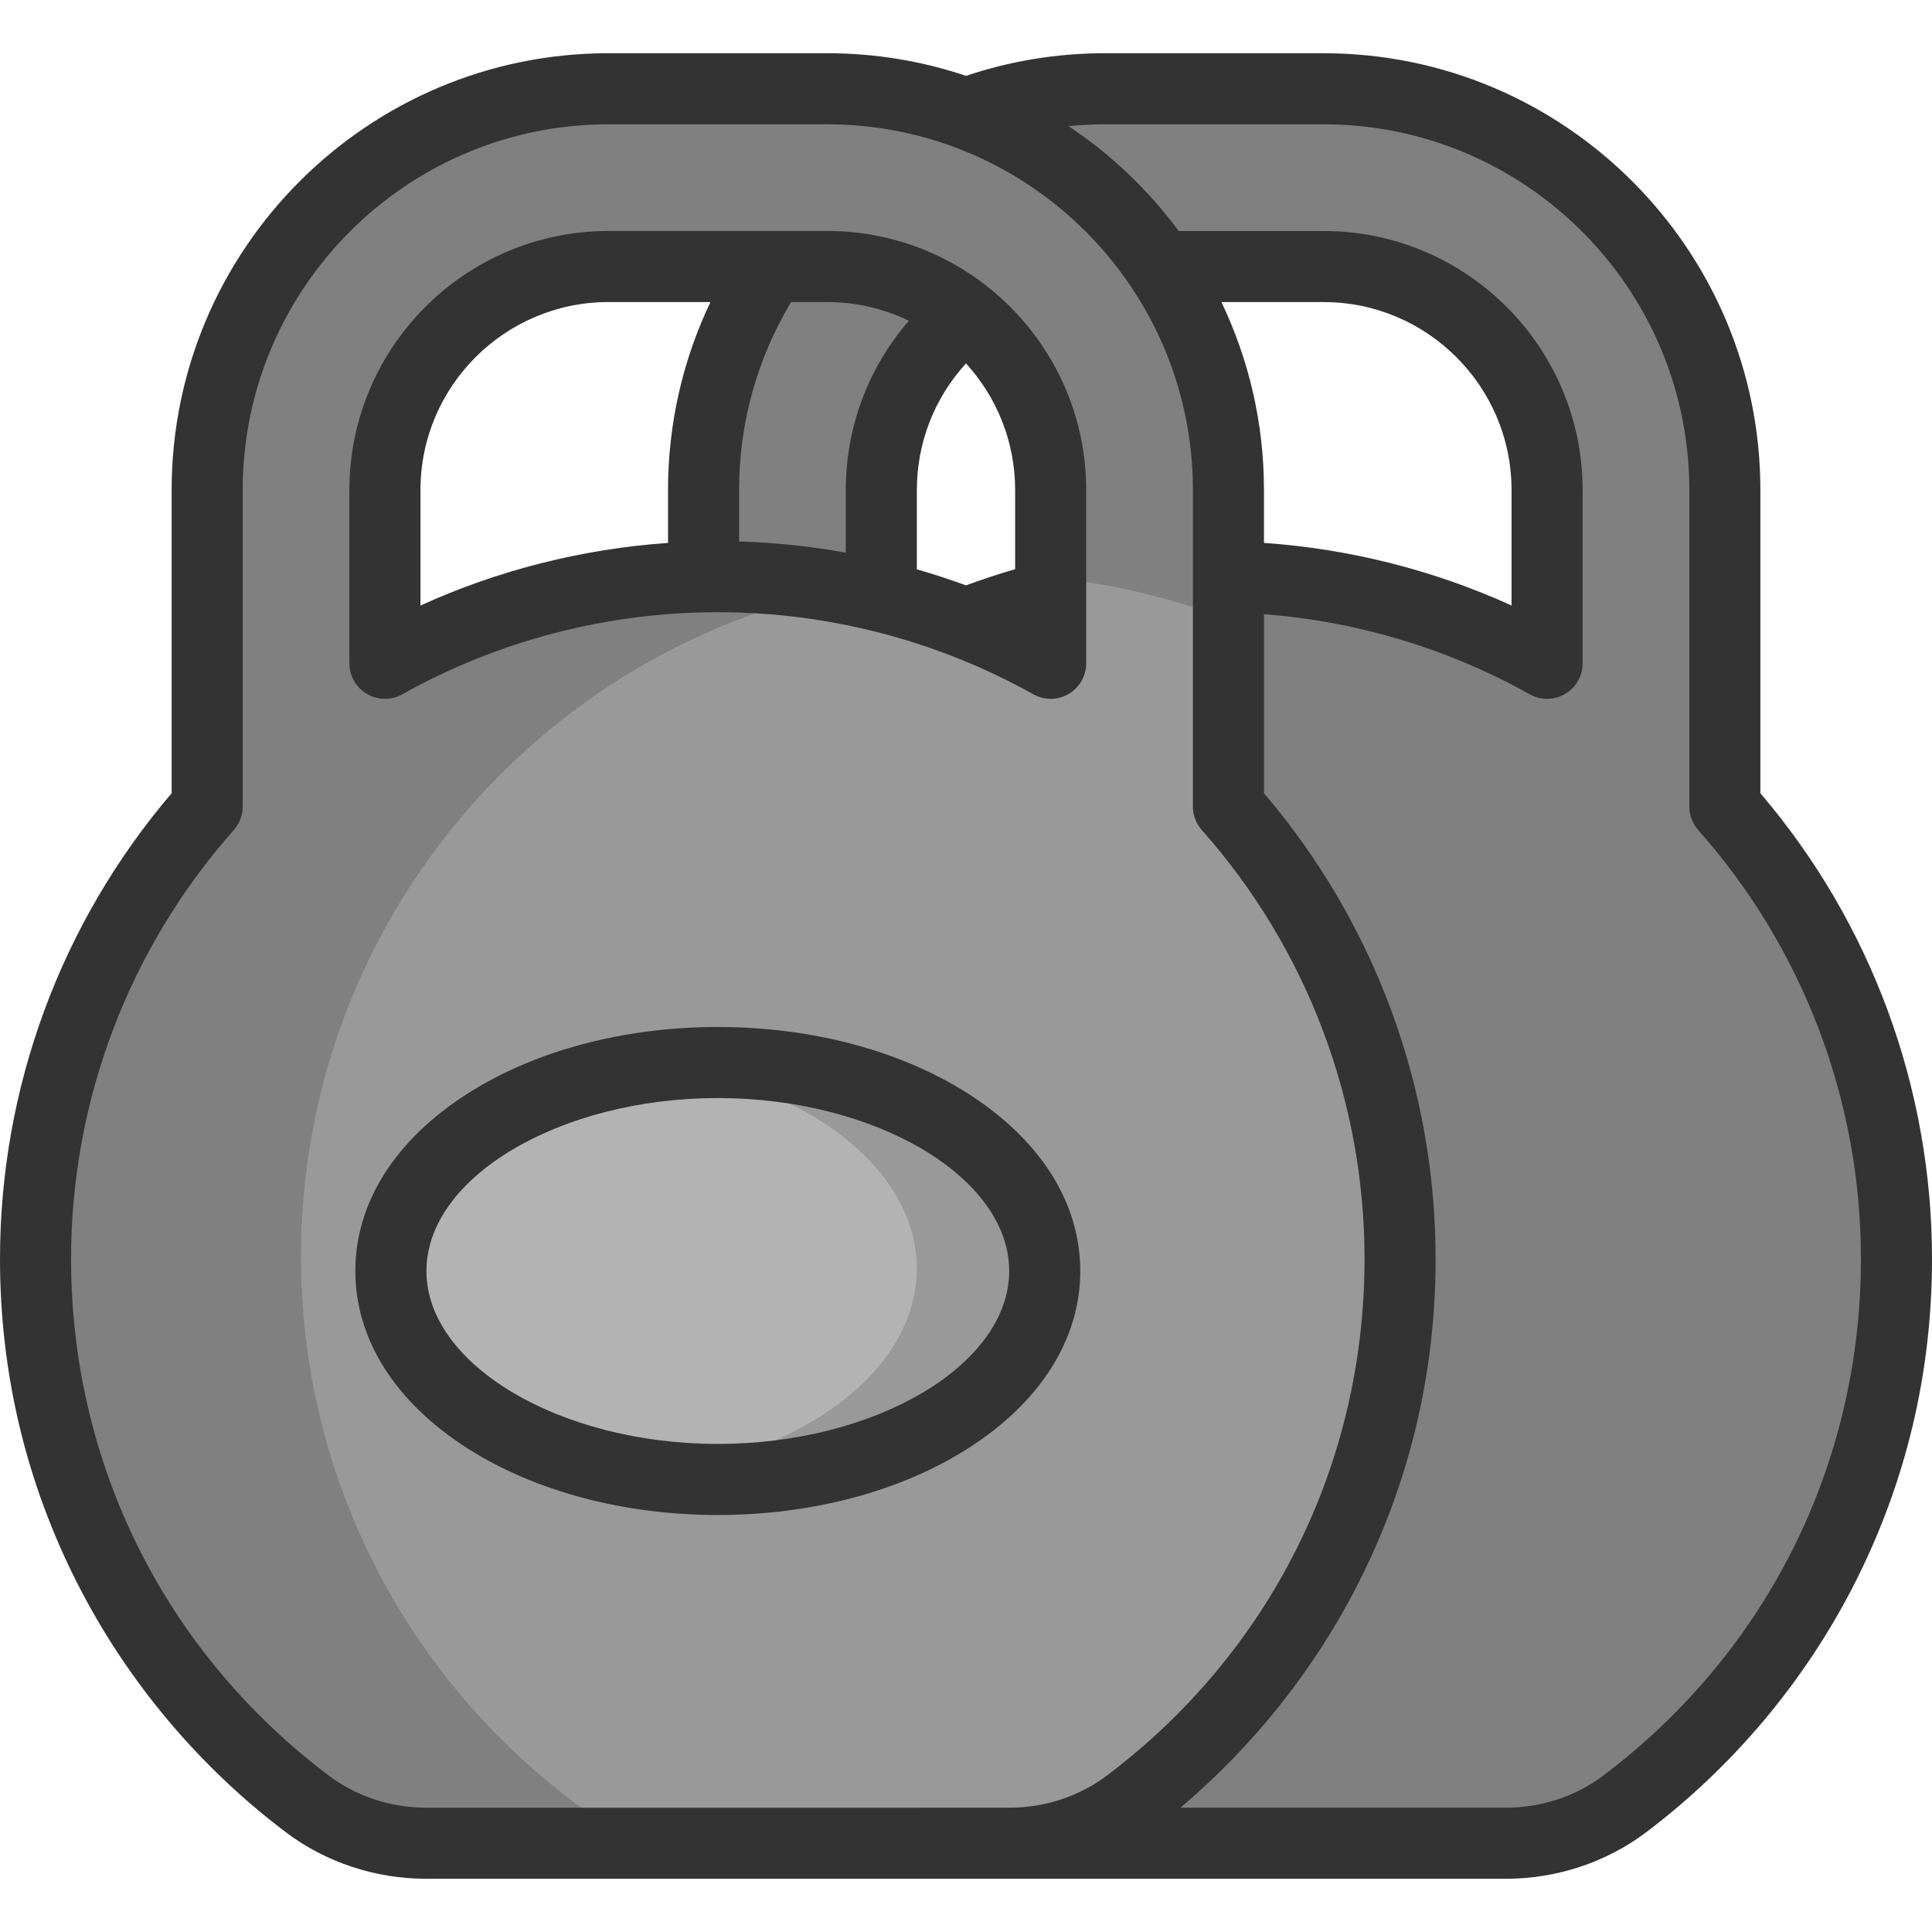
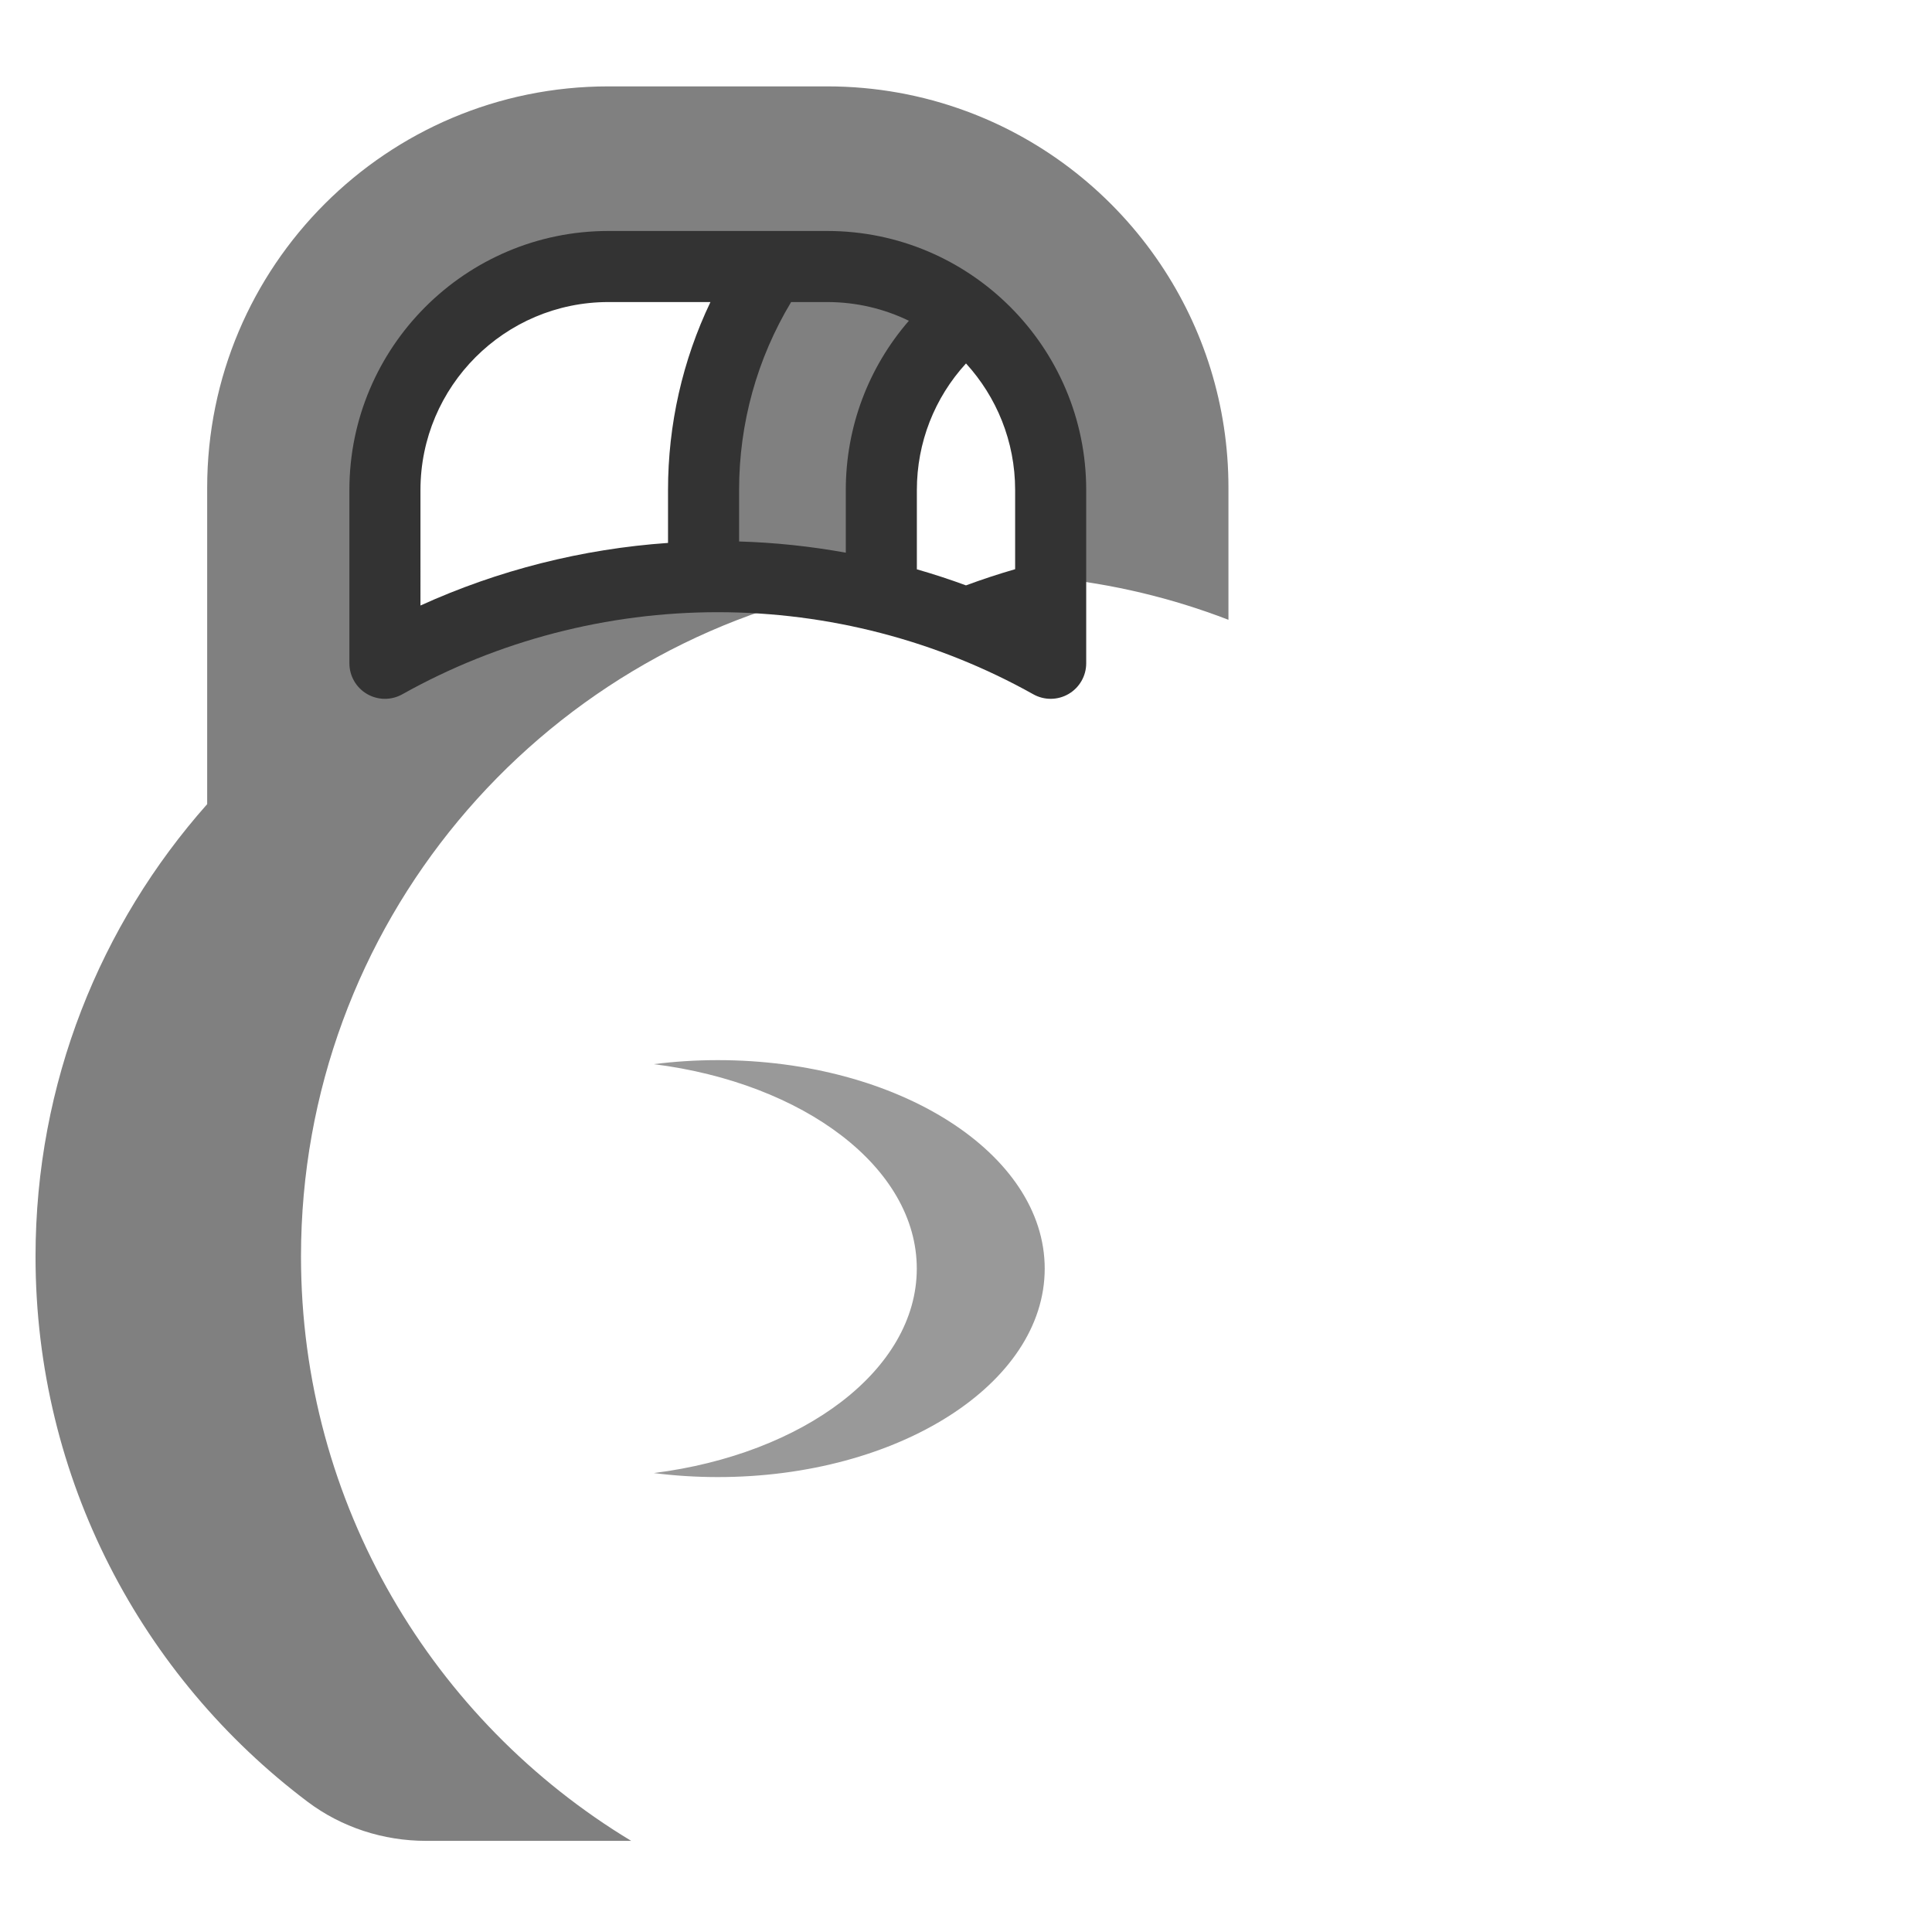
<svg xmlns="http://www.w3.org/2000/svg" version="1.1" id="Layer_1" x="0px" y="0px" viewBox="0 0 511.999 511.999" style="enable-background:new 0 0 511.999 511.999;" xml:space="preserve">
-   <path style="fill:#808080;" d="M457.102,213.106c28.301,31.905,45.478,73.892,45.478,119.898c0,59.039-28.289,111.473-72.072,144.47  c-9.04,6.805-20.102,10.371-31.428,10.371h-131.55c11.326,0,22.387-3.566,31.428-10.384c43.77-32.997,72.072-85.419,72.072-144.458  c0-46.005-17.189-87.993-45.478-119.898v-60.859c30.624,0.628,59.378,8.865,84.44,22.902v-45.918  c0-32.671-26.569-59.227-59.227-59.227h-43.218h-0.013c-12.38-18.432-30.373-32.771-51.53-40.569  c11.464-4.231,23.844-6.542,36.777-6.542h57.984c58.737,0,106.337,47.613,106.337,106.337V213.106z" />
-   <path style="fill:#999999;" d="M256.004,164.552h0.013c7.747,3.026,15.243,6.567,22.425,10.597V157.42v-28.188  c0-18.771-8.777-35.534-22.438-46.395c-10.12-8.023-22.902-12.832-36.789-12.832h-14.741h-43.243  c-32.658,0-59.214,26.569-59.214,59.227v45.918c25.062-14.038,53.815-22.287,84.427-22.902c1.256-0.038,2.511-0.05,3.779-0.05  c14.942,0,29.457,1.808,43.344,5.236C241.251,159.316,248.734,161.701,256.004,164.552z M325.552,213.106  c28.289,31.905,45.478,73.892,45.478,119.898c0,59.039-28.301,111.46-72.072,144.458c-9.04,6.818-20.102,10.384-31.428,10.384  h-23.065h-131.55c-11.313,0-22.387-3.566-31.428-10.384c-43.77-32.997-72.072-85.419-72.072-144.458  c0-46.005,17.189-87.993,45.491-119.898v-83.875c0-58.725,47.6-106.337,106.325-106.337h57.984c12.92,0,25.313,2.31,36.777,6.542  c0,0,0,0,0.013,0c21.157,7.797,39.15,22.136,51.53,40.569c11.376,16.926,18.018,37.292,18.018,59.227v23.015V213.106z   M276.86,336.193c0-30.511-38.786-55.247-86.637-55.247s-86.637,24.735-86.637,55.247c0,30.511,38.786,55.247,86.637,55.247  S276.86,366.704,276.86,336.193z" />
  <g>
    <path style="fill:#808080;" d="M278.442,157.42v17.729c-7.182-4.031-14.678-7.571-22.425-10.597   C263.287,161.701,270.758,159.328,278.442,157.42z" />
    <path style="fill:#808080;" d="M256.004,82.837l-0.013,0.013c-13.661,10.848-22.425,27.611-22.425,46.382v28.188v0.013   c-13.887-3.428-28.402-5.236-43.344-5.236c-1.268,0-2.524,0.013-3.779,0.05v-23.015c0-21.923,6.642-42.301,18.031-59.227h14.741   C233.102,70.004,245.884,74.813,256.004,82.837z" />
  </g>
-   <ellipse style="fill:#B3B3B3;" cx="190.224" cy="336.188" rx="86.637" ry="55.247" />
  <path style="fill:#999999;" d="M190.223,280.946c-5.802,0-11.467,0.37-16.951,1.065c39.732,5.026,69.686,27.371,69.686,54.182  c0,26.811-29.954,49.156-69.686,54.182c5.483,0.693,11.149,1.065,16.951,1.065c47.851,0,86.637-24.735,86.637-55.247  S238.074,280.946,190.223,280.946z" />
  <path style="fill:#808080;" d="M79.767,332.966c0-87.796,62.593-160.963,145.586-177.337c-11.366-2.244-23.107-3.433-35.131-3.433  c-1.268,0-2.524,0.013-3.779,0.05c-30.612,0.615-59.365,8.865-84.427,22.902v-45.918c0-32.658,26.556-59.227,59.214-59.227h43.243  h14.741c13.887,0,26.669,4.809,36.789,12.832c13.661,10.861,22.438,27.623,22.438,46.395v23.846  c16.452,1.617,32.253,5.446,47.11,11.175v-12.006v-23.015c0-21.935-6.642-42.301-18.018-59.227  c-12.38-18.432-30.373-32.771-51.53-40.569c-0.013,0-0.013,0-0.013,0c-11.464-4.231-23.857-6.542-36.777-6.542h-57.984  c-58.725,0-106.325,47.613-106.325,106.337v83.875C26.605,245.011,9.416,286.998,9.416,333.004  c0,59.039,28.301,111.46,72.072,144.458c9.04,6.818,20.115,10.384,31.428,10.384h54.36C114.835,456.2,79.767,398.681,79.767,332.966  z" />
  <g>
-     <path style="fill:#333333;" d="M466.518,210.216v-80.354c0-63.826-51.927-115.754-115.753-115.754h-57.979   c-12.626,0-24.979,2.03-36.784,5.992c-11.563-3.886-23.934-5.996-36.789-5.996h-57.978c-63.826,0-115.752,51.926-115.752,115.752   v80.356C16.127,244.613,0,288.297,0,333.629C0,364,6.947,393.028,20.65,419.906c13.065,25.627,32.144,48.348,55.174,65.71   c10.504,7.919,23.676,12.28,37.091,12.28h154.619c0.04,0,0.08-0.003,0.121-0.003h131.428c13.425,0,26.599-4.358,37.089-12.27   c23.034-17.36,42.116-40.083,55.179-65.711c13.701-26.876,20.648-55.906,20.648-86.282   C512,288.284,495.874,244.603,466.518,210.216z M87.16,470.576c-43.423-32.732-68.326-82.647-68.326-136.947   c0-41.931,15.311-82.291,43.113-113.647c1.527-1.723,2.371-3.945,2.371-6.248v-83.878c0-53.441,43.477-96.918,96.918-96.918h57.978   c53.441,0,96.918,43.477,96.918,96.918v83.878c0,2.302,0.844,4.525,2.371,6.248c27.802,31.355,43.114,71.716,43.114,113.647   c0,54.3-24.904,104.214-68.326,136.947l0,0c-7.242,5.459-16.364,8.469-25.692,8.482H244.47v0.003H112.914   C103.565,479.061,94.419,476.048,87.16,470.576z M323.689,80.053h27.075c27.464,0,49.807,22.344,49.807,49.809v30.605   c-20.613-9.372-42.917-15.017-65.608-16.593v-14.019C334.964,112.036,330.914,95.147,323.689,80.053z M424.835,470.583   c-7.246,5.466-16.392,8.475-25.751,8.475h-86.253c19.365-16.366,35.49-36.636,46.969-59.152   c13.701-26.879,20.65-55.907,20.65-86.278c0-45.332-16.127-89.016-45.484-123.417v-47.447c24.722,1.906,48.89,9.163,70.422,21.231   c1.431,0.802,3.017,1.203,4.604,1.203c1.646,0,3.292-0.431,4.761-1.292c2.884-1.69,4.656-4.783,4.656-8.125v-45.919   c0-37.85-30.792-68.643-68.642-68.643H312.36c-8.032-10.872-17.92-20.292-29.19-27.793c3.18-0.311,6.387-0.485,9.619-0.485h57.979   c53.442,0,96.919,43.478,96.919,96.92v83.877c0,2.303,0.844,4.526,2.372,6.249c27.799,31.339,43.109,71.698,43.109,113.64   C493.166,387.935,468.261,437.853,424.835,470.583z" />
    <path style="fill:#333333;" d="M97.249,183.904c1.469,0.861,3.115,1.292,4.761,1.292c1.585,0,3.172-0.399,4.602-1.202   c25.413-14.234,54.326-21.757,83.612-21.757s58.199,7.524,83.613,21.757c2.917,1.634,6.479,1.598,9.363-0.092   c2.883-1.69,4.656-4.783,4.656-8.125v-45.924c0-37.85-30.793-68.643-68.643-68.643h-57.978c-37.849,0-68.642,30.792-68.642,68.643   v45.924C92.593,179.122,94.365,182.214,97.249,183.904z M269.021,129.855v20.987c-4.425,1.278-8.774,2.716-13.028,4.287   c-4.285-1.576-8.627-2.992-13.016-4.255v-21.013c0-12.574,4.676-24.43,13.023-33.547   C264.084,105.173,269.021,116.948,269.021,129.855z M240.864,85.005c-10.729,12.366-16.72,28.148-16.72,44.857v16.605   c-9.317-1.686-18.77-2.689-28.278-2.972v-13.633c0-17.694,4.763-34.809,13.79-49.815h9.556   C226.967,80.047,234.314,81.83,240.864,85.005z M111.428,129.855c0-27.465,22.344-49.809,49.807-49.809h27.042   c-7.389,15.46-11.245,32.407-11.245,49.815v14.018c-22.7,1.58-44.97,7.202-65.604,16.587   C111.428,160.466,111.428,129.855,111.428,129.855z" />
-     <path style="fill:#333333;" d="M256.549,383.831c19.171-12.226,29.729-28.919,29.729-47.006c0-18.087-10.558-34.78-29.729-47.006   c-17.857-11.387-41.411-17.658-66.325-17.658s-48.468,6.272-66.325,17.658c-19.171,12.226-29.729,28.92-29.729,47.006   s10.558,34.78,29.729,47.006c17.857,11.387,41.411,17.658,66.325,17.658S238.692,395.218,256.549,383.831z M113.005,336.825   c0-24.842,35.363-45.83,77.22-45.83s77.22,20.987,77.22,45.83c0,24.842-35.363,45.83-77.22,45.83S113.005,361.667,113.005,336.825z   " />
  </g>
  <g>
</g>
  <g>
</g>
  <g>
</g>
  <g>
</g>
  <g>
</g>
  <g>
</g>
  <g>
</g>
  <g>
</g>
  <g>
</g>
  <g>
</g>
  <g>
</g>
  <g>
</g>
  <g>
</g>
  <g>
</g>
  <g>
</g>
</svg>